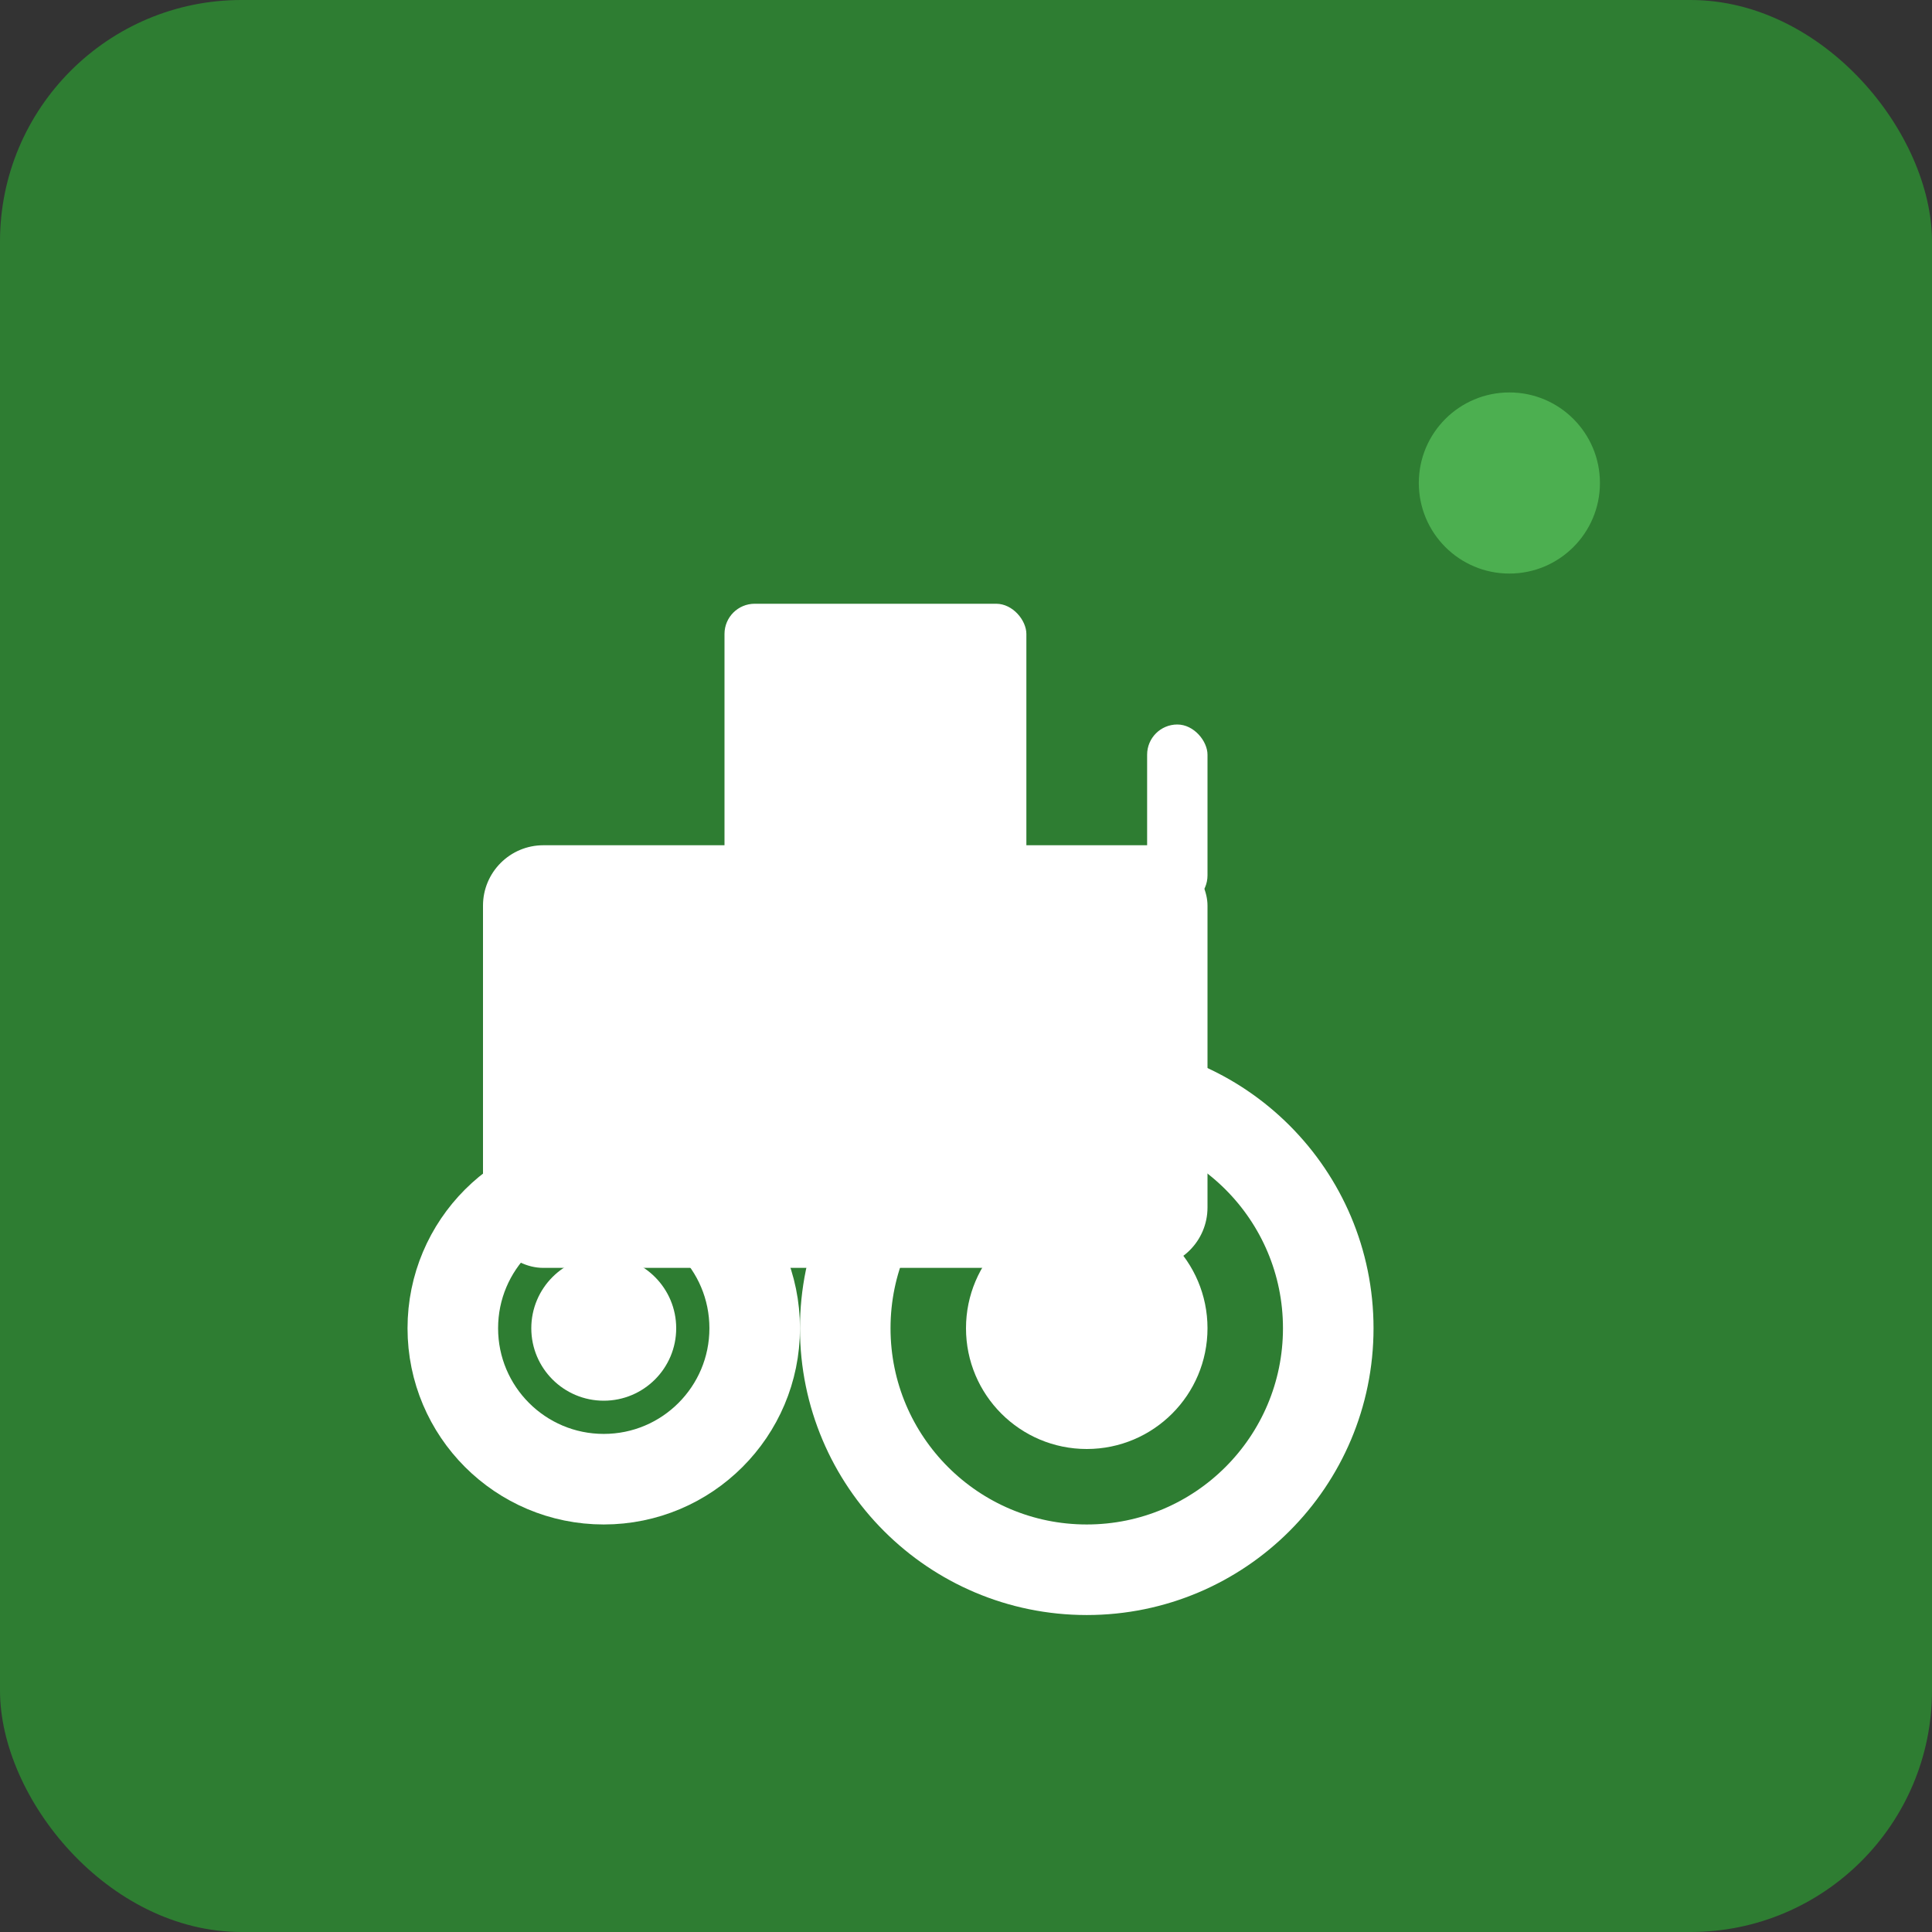
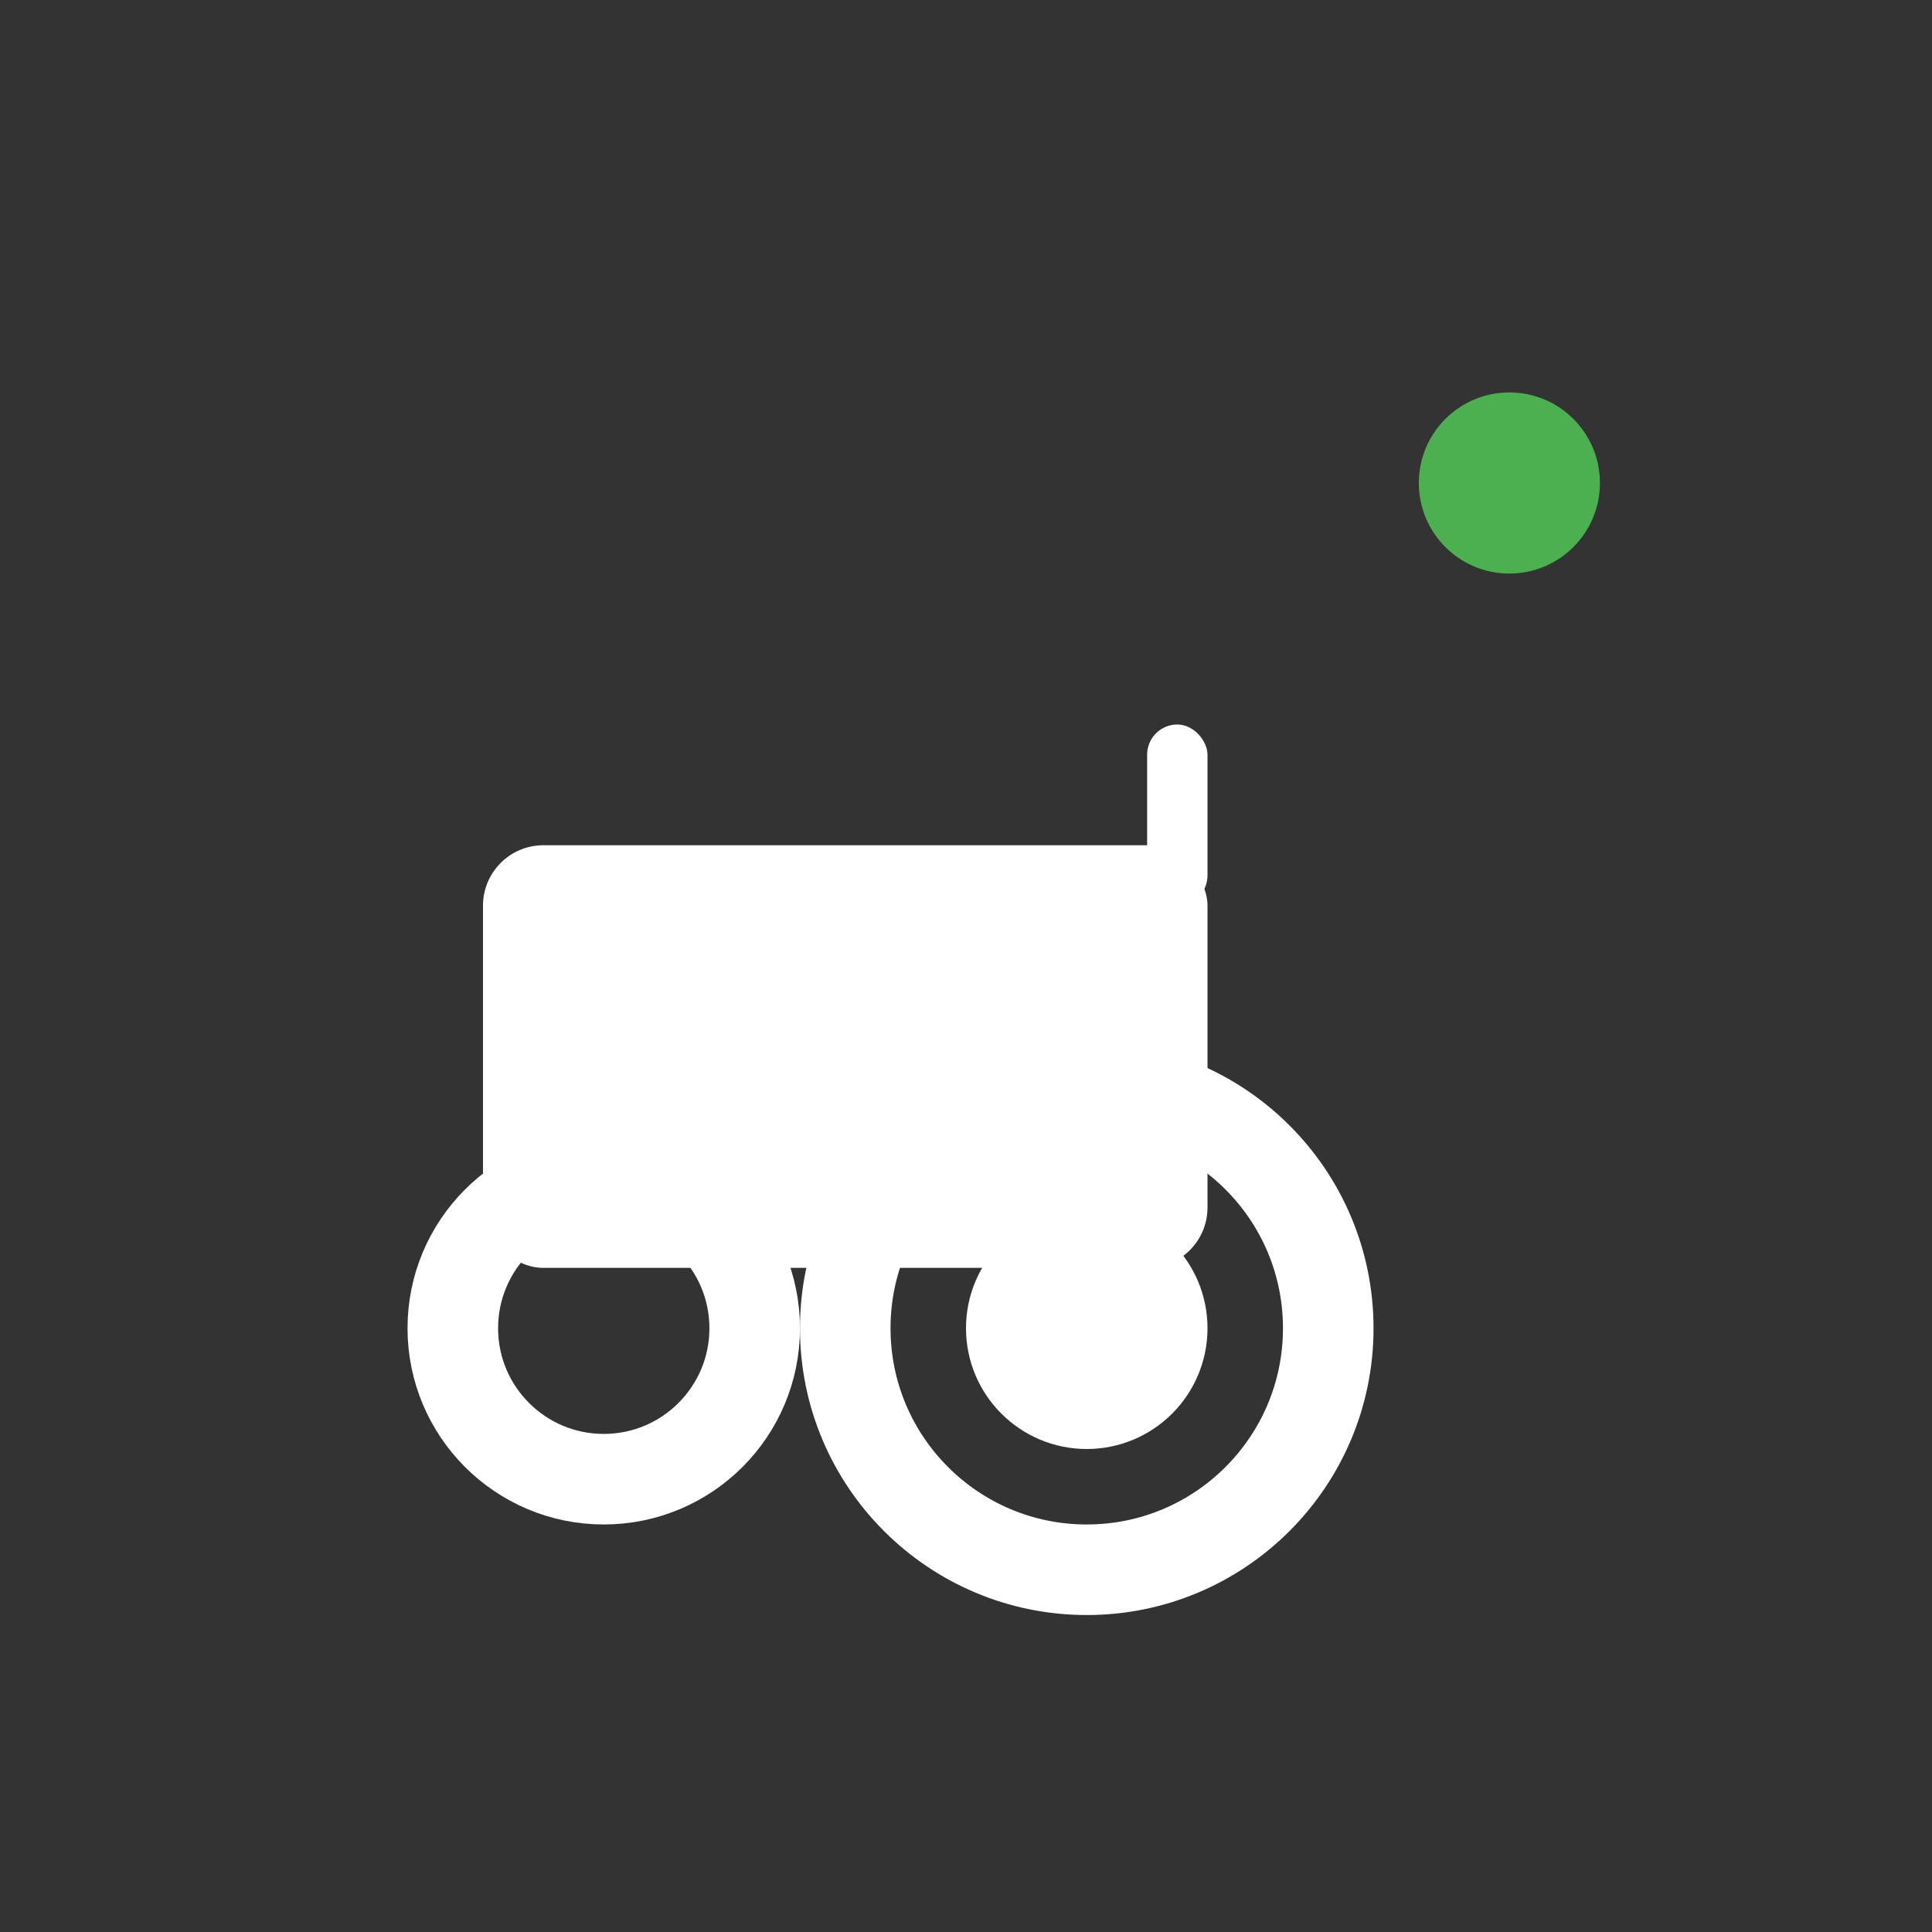
<svg xmlns="http://www.w3.org/2000/svg" width="32" height="32" viewBox="0 0 32 32">
  <rect x="0" y="0" width="32" height="32" fill="#333333" stroke="none" />
-   <rect width="32" height="32" fill="#2E7D32" rx="4" />
  <g fill="#FFFFFF">
    <rect x="8" y="14" width="12" height="7" rx="1" />
-     <rect x="12" y="10" width="5" height="6" rx="0.5" />
    <circle cx="18" cy="22" r="4" fill="none" stroke="#FFFFFF" stroke-width="1.5" />
    <circle cx="18" cy="22" r="2" fill="#FFFFFF" />
    <circle cx="10" cy="22" r="2.5" fill="none" stroke="#FFFFFF" stroke-width="1.5" />
-     <circle cx="10" cy="22" r="1.2" fill="#FFFFFF" />
    <rect x="19" y="12" width="1" height="3" rx="0.5" />
  </g>
  <circle cx="25" cy="8" r="1.5" fill="#4CAF50" />
</svg>